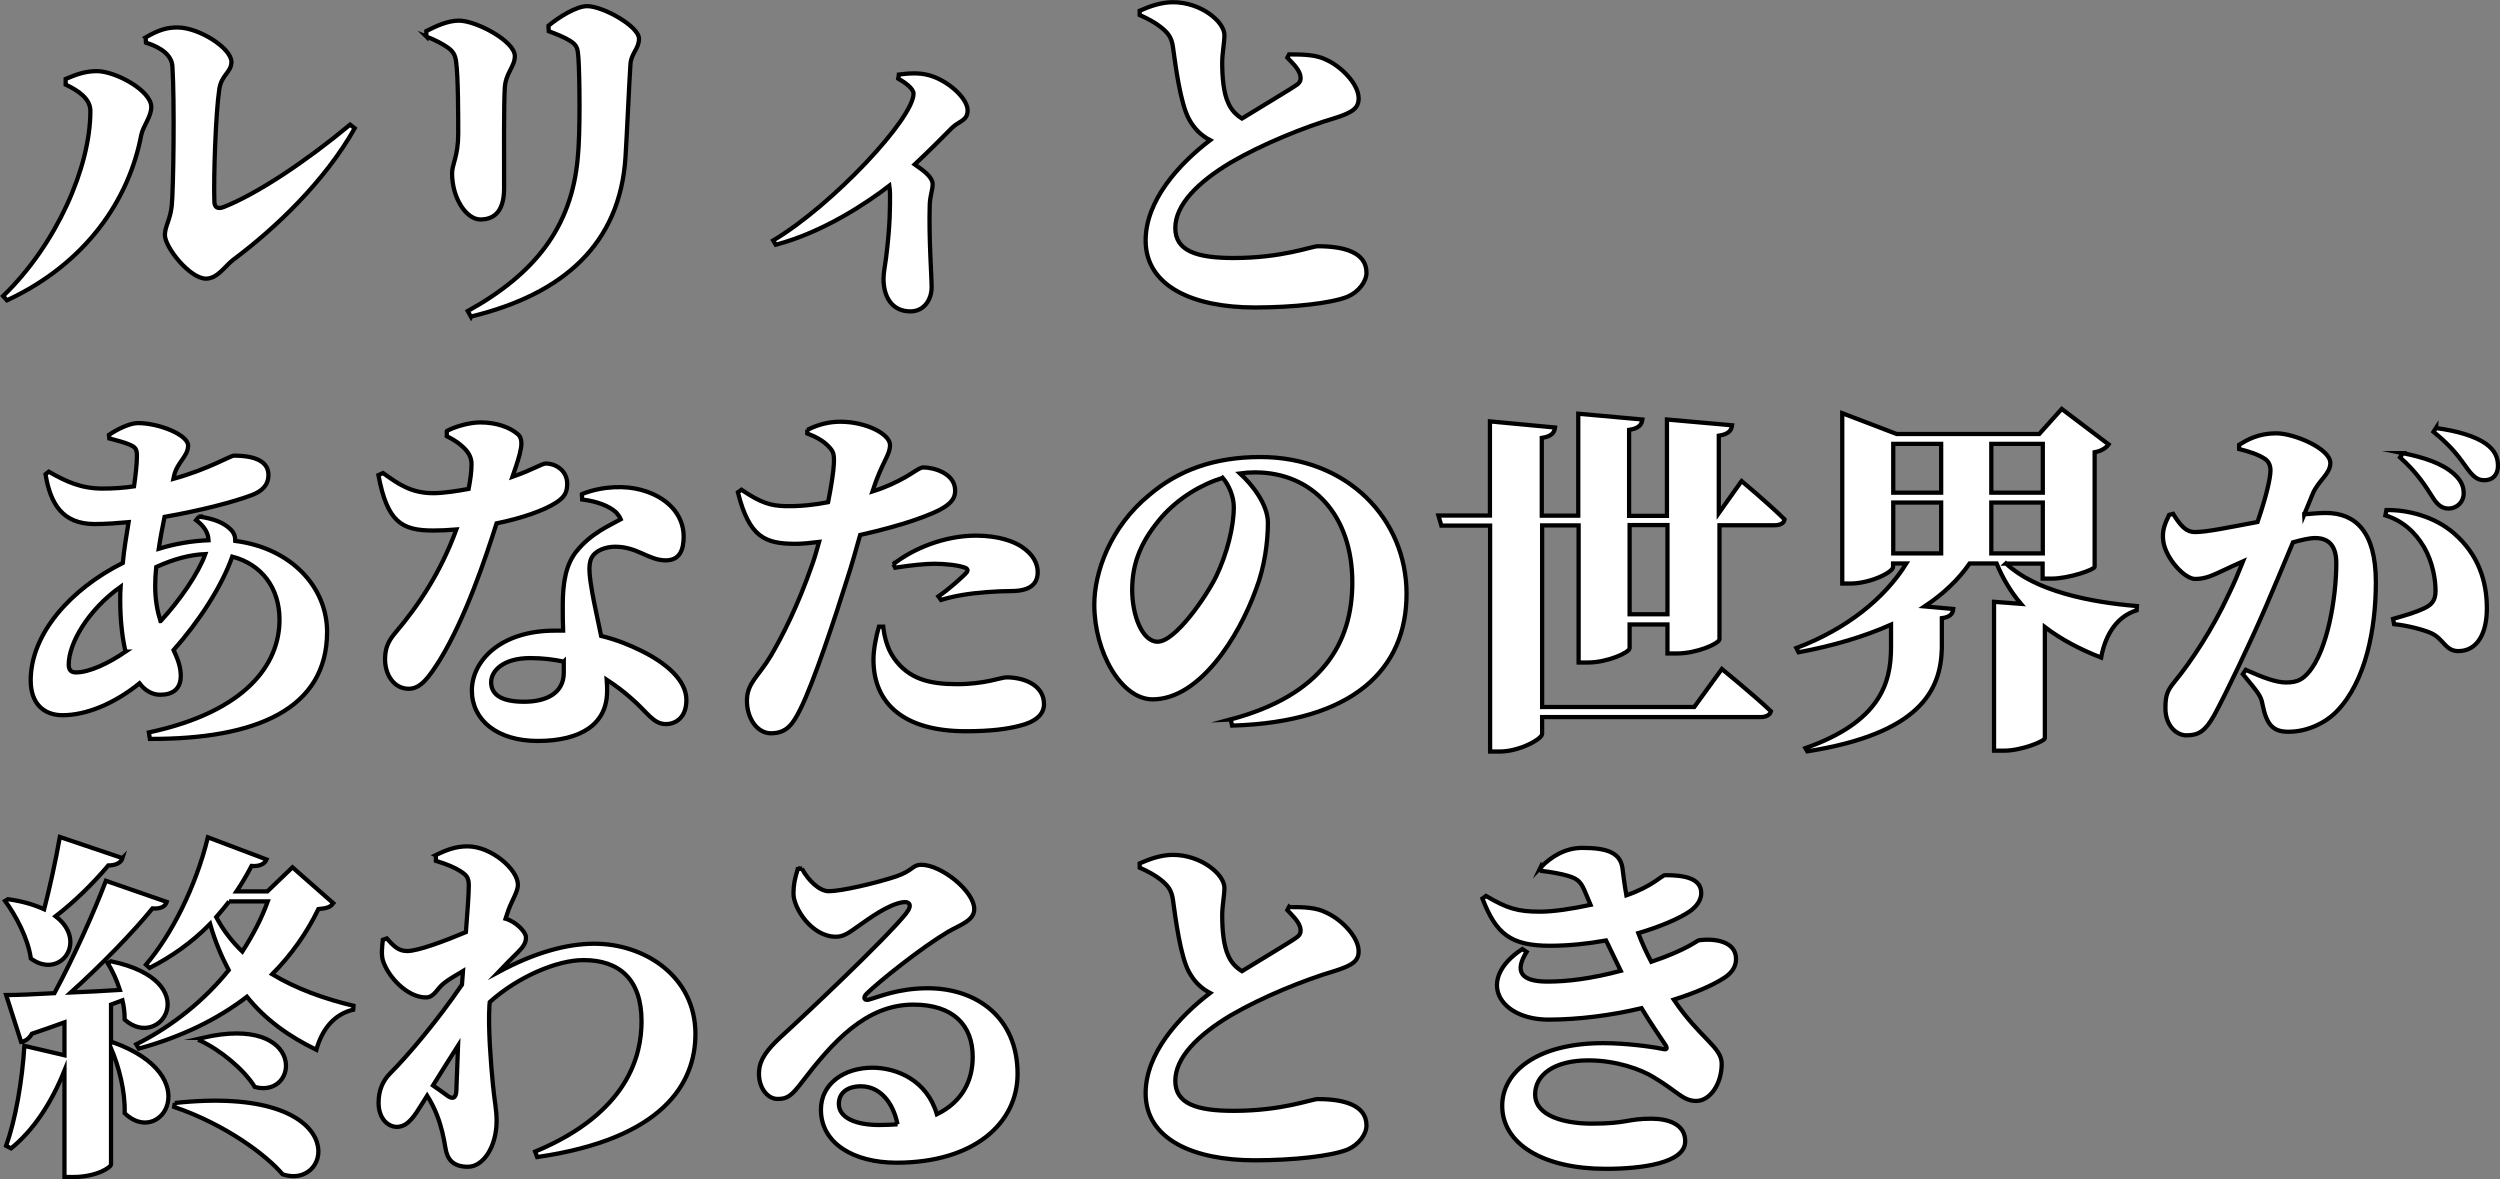
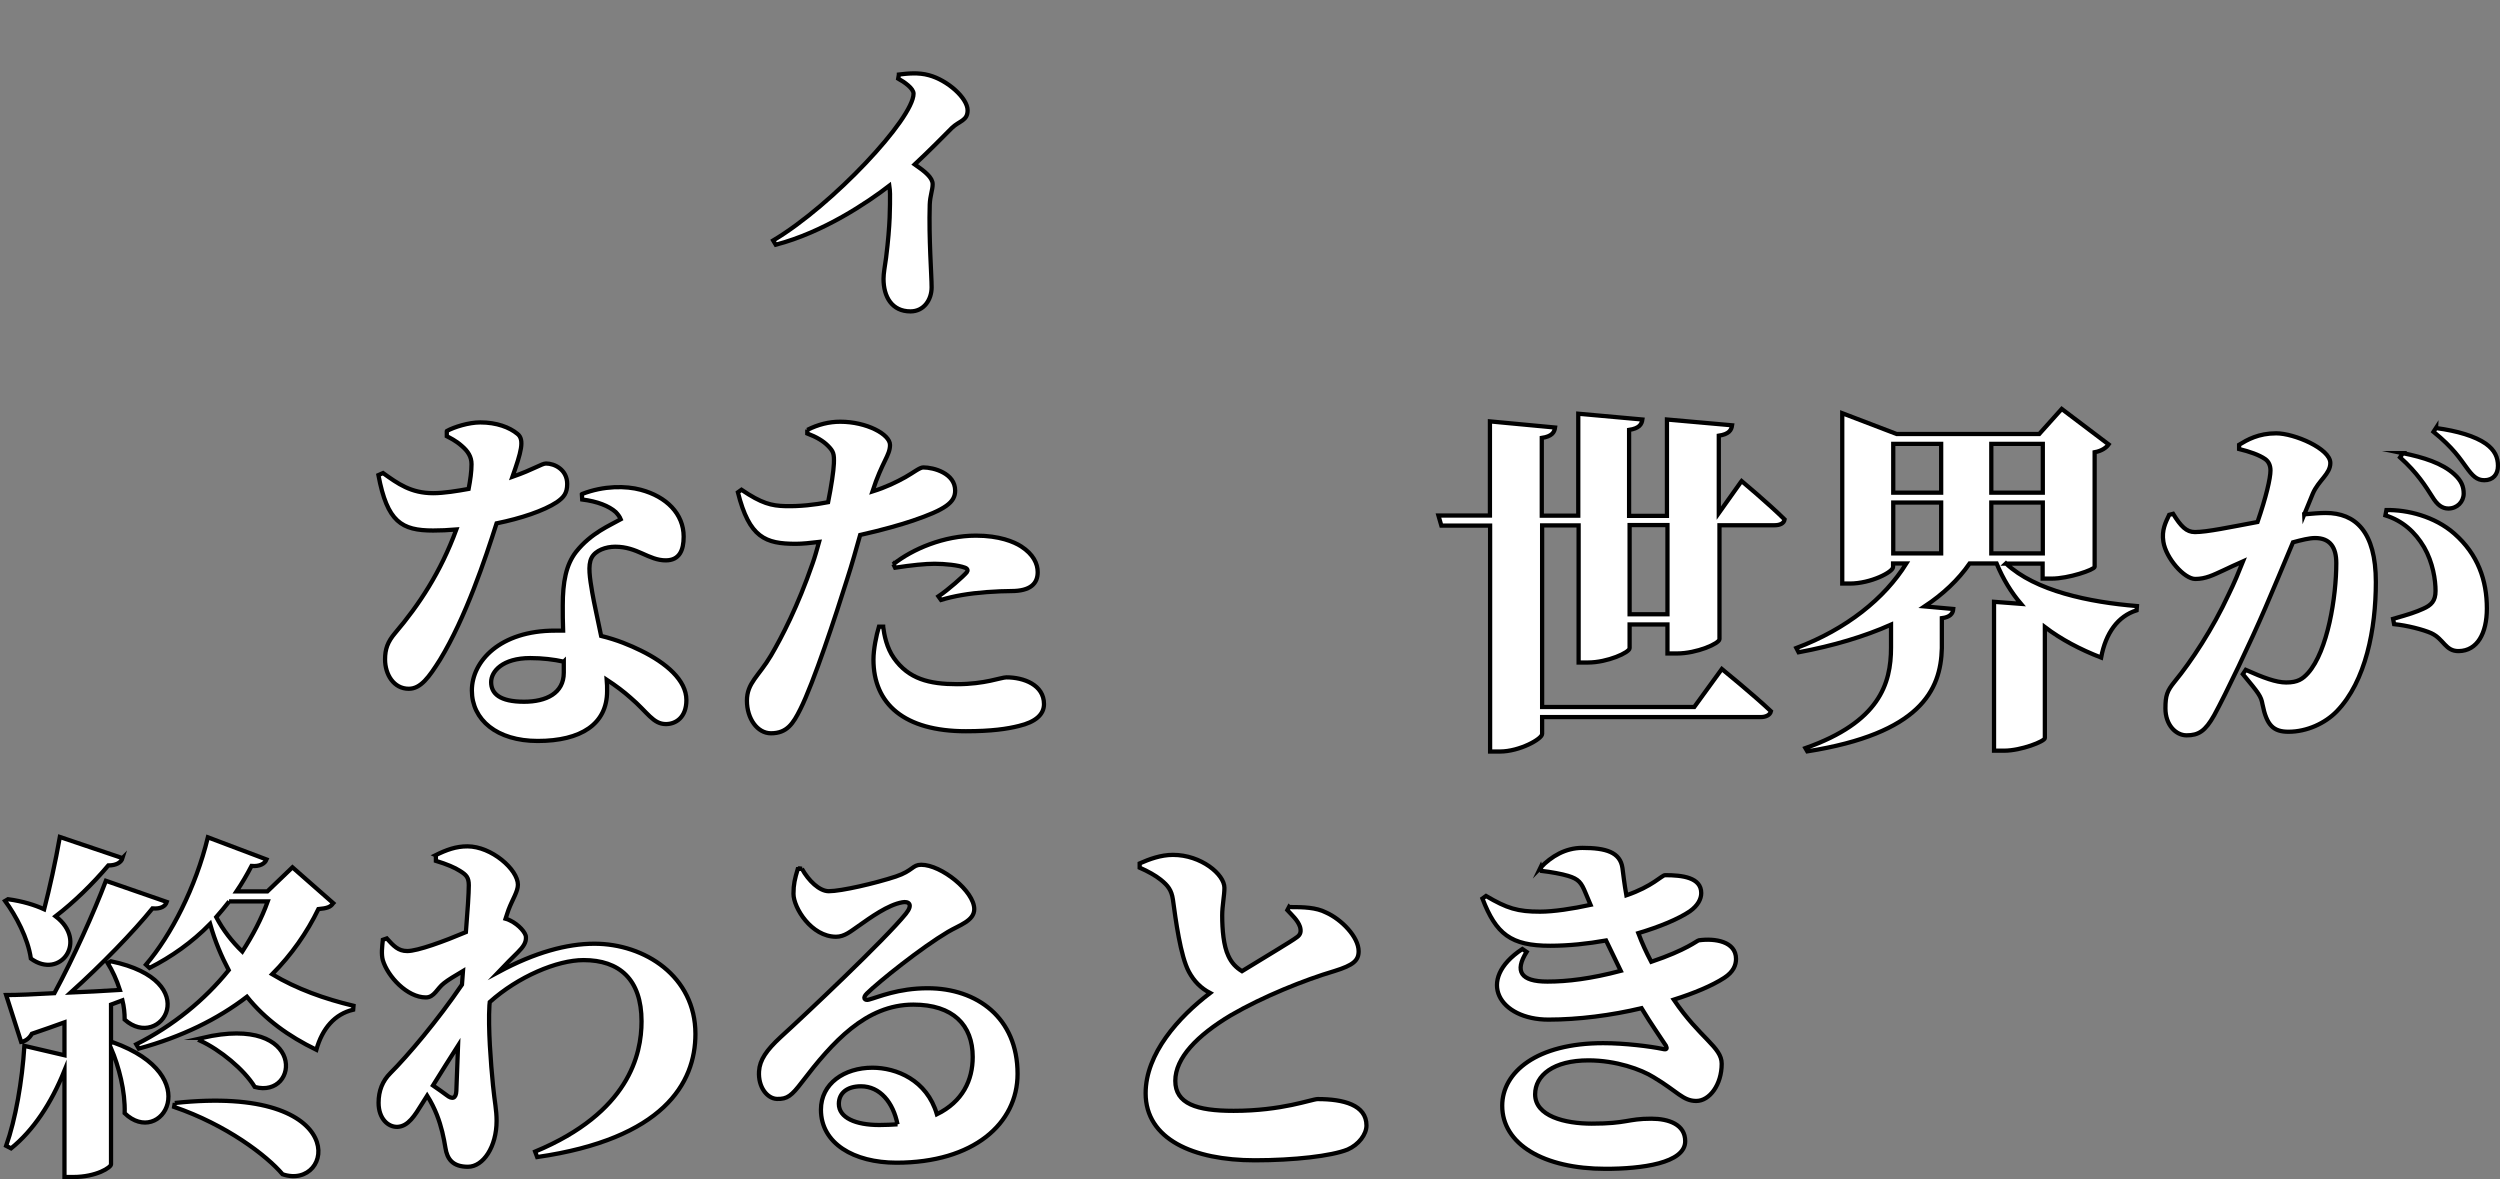
<svg xmlns="http://www.w3.org/2000/svg" id="_レイヤー_1" data-name="レイヤー 1" viewBox="0 0 146.6 69.15">
  <rect x="0" y="0" width="146.6" height="69.15" fill="#808080" stroke="none" />
  <defs>
    <style>
      .cls-1 {
        fill: #fff;
        stroke: #000;
        stroke-miterlimit: 10;
        stroke-width: .25px;
      }
    </style>
  </defs>
-   <path class="cls-1" d="m3.85,4.95v-.32c.55-.23,1.11-.46,1.83-.46,1.07,0,3.19,1.13,3.19,2.1,0,.59-.48,1.11-.59,1.66-.71,3.74-3.19,7.5-7.87,9.68l-.23-.25c3.13-3.02,5.12-7.56,5.12-10.85,0-.69-.63-1.16-1.45-1.55Zm4.68-2.75c.76-.44,1.24-.59,1.87-.59,1.28,0,3.17,1.22,3.17,2.02,0,.61-.59.76-.71,1.6-.21,1.37-.34,5.12-.29,6.57,0,.36.19.48.55.34,1.97-.78,4.81-2.67,7.41-4.83l.27.21c-1.74,3.09-4.64,5.86-7.12,7.71-.46.34-.92,1.11-1.6,1.11-.94,0-2.41-1.83-2.41-2.56,0-.5.31-.88.4-1.7.1-.94.17-6.15.04-8.19-.04-.63-.61-1.09-1.55-1.39l-.02-.29Z" />
-   <path class="cls-1" d="m25,2.14v-.32c.57-.29,1.26-.61,1.91-.61,1.01,0,3.28,1.2,3.28,2.08,0,.63-.55.99-.59,1.89-.06.92-.04,4.14-.04,5.86,0,1.26-.5,1.83-1.39,1.83-.82,0-1.66-1.24-1.66-2.71,0-.53.36-1.01.36-2.31,0-1.07,0-3.38-.13-4.28-.06-.38-.19-.57-.48-.78s-.78-.46-1.26-.65Zm2.62,16.44l-.19-.34c3.93-2.18,6.09-4.91,6.45-8.99.15-1.41.11-4.77.04-5.84-.04-.57-.08-.76-.48-1.01-.36-.23-.82-.4-1.26-.57l-.02-.32c.63-.52,1.64-1.15,2.27-1.15.92,0,3.04,1.18,3.04,1.91,0,.59-.46.86-.5,1.49-.08,1.2-.21,4.18-.29,5.44-.32,5.1-3.63,8.04-9.05,9.36Z" />
  <path class="cls-1" d="m52.71,4.37c.5-.06,1.15-.13,1.76.04,1.09.29,2.27,1.34,2.27,2.06,0,.61-.48.61-.92,1.03-.53.53-1.3,1.32-2.18,2.14.61.42,1.05.78,1.05,1.16,0,.34-.15.67-.17,1.2-.06,2,.11,4.14.11,4.85s-.44,1.41-1.24,1.41c-1.09,0-1.58-.86-1.58-1.91,0-.32.08-.74.15-1.24.25-1.99.23-3.02.23-3.74,0-.17-.02-.34-.04-.48-1.26.97-3.86,2.73-6.66,3.46l-.15-.25c3.49-2.08,8.23-7.16,8.23-8.61,0-.31-.55-.69-.9-.88l.04-.23Z" />
-   <path class="cls-1" d="m75.6,3.19c.84,0,1.58.02,2.16.31.9.4,1.91,1.43,1.91,2.27,0,.55-.32.82-1.41,1.16-1.76.52-4.22,1.51-6.09,2.6-1.97,1.18-3.25,2.5-3.25,3.84s1.24,1.76,3.42,1.76c2.86,0,4.58-.69,4.93-.69,1.51,0,2.86.34,2.86,1.55,0,.52-.46,1.13-1.11,1.41-.94.38-3.15.63-5.44.63-3.61,0-6.4-1.24-6.4-3.93,0-2.33,1.93-4.47,3.78-5.88-.55-.29-.94-.69-1.24-1.24-.5-.92-.78-3.07-.94-4.24-.08-.55-.29-.82-.71-1.15-.31-.25-.76-.5-1.24-.71v-.25c.57-.25,1.24-.5,1.95-.5,1.66,0,3.02,1.15,3.02,1.93,0,.46-.13,1.05-.13,1.62,0,.84.08,1.79.36,2.37.19.42.46.69.8.9,1.39-.86,2.86-1.72,3.23-1.99.21-.15.25-.34.17-.61-.13-.38-.48-.69-.74-.97l.1-.19Z" />
-   <path class="cls-1" d="m11.64,30.29c.84.11,1.47.34,1.89.76.19.19.27.42.27.67,3.28.42,5.38,2.71,5.38,5.33,0,4.54-4.18,6.3-10.39,6.28l-.06-.38c5.69-1.22,7.66-3.99,7.66-6.61,0-1.87-1.05-3.25-2.77-3.7-.61,1.74-1.95,3.8-3.44,5.48.23.5.42.97.42,1.51,0,.78-.48,1.11-1.2,1.11-.48,0-.9-.25-1.22-.67-1.51,1.22-3.15,1.87-4.51,1.87-1.11,0-1.87-.69-1.87-2.04,0-2.73,2.33-5.35,5.4-6.89.08-.8.21-1.62.34-2.39-.67.06-1.36.11-1.99.11-1.91,0-2.6-1.22-2.88-2.92l.19-.15c1.03.59,1.91.99,3.15.99.63,0,1.26-.04,1.85-.13.1-.71.17-1.34.17-1.78,0-.4-.08-.52-.44-.67-.29-.13-.76-.25-1.18-.36l-.02-.21c.46-.31,1.2-.69,1.7-.69,1.24,0,2.94.69,2.94,1.32s-.63.96-.82,1.76l-.04.19c2.06-.57,3.34-1.36,3.55-1.36,1.32,0,2.02.38,2.02,1.13,0,.59-.36.95-.97,1.18-1.05.4-2.96.9-5.12,1.28-.13.63-.25,1.26-.34,1.87.94-.29,1.93-.46,2.92-.5-.02-.44-.25-.82-.73-1.18l.17-.21Zm-4.28,7.92c-.21-.9-.31-1.95-.31-3,0-.25,0-.53.02-.8-1.89,1.34-3.04,3.3-3.04,4.56,0,.31.13.46.42.46.78,0,1.89-.52,2.92-1.22Zm2.06-1.79c1.11-1.2,2.2-2.77,2.62-3.93-.88.04-1.81.27-2.88.76-.04.38-.06.76-.06,1.11,0,.82.13,1.49.31,2.06Z" />
  <path class="cls-1" d="m26.21,25.27c.42-.23,1.28-.5,1.95-.5.97,0,1.72.29,2.18.67.44.34.21,1.09-.29,2.52,1.26-.44,1.72-.78,1.97-.78.5,0,1.24.36,1.24,1.2,0,.53-.19.78-.61,1.07-.76.5-2.1.95-3.53,1.24-.67,2.1-1.81,5.52-3.32,8-.65,1.03-1.13,1.7-1.83,1.7-.88,0-1.39-.84-1.39-1.72,0-.61.15-1.03.59-1.55,1.41-1.66,2.67-3.57,3.59-6.07-.48.04-.94.06-1.36.06-1.85,0-2.69-.5-3.21-3.25l.27-.12c.88.63,1.64,1.18,2.94,1.18.63,0,1.41-.13,2.08-.25.1-.53.17-1.01.17-1.45s-.21-.76-.57-1.07c-.36-.32-.71-.48-.88-.57v-.29Zm7.92,3.7c1.28-.5,2.58-.48,3.44-.25,1.51.4,2.52,1.41,2.52,2.75,0,.8-.25,1.39-1.05,1.39-1.01,0-1.66-.8-2.96-.8-.55,0-1.16.21-1.39.65-.23.44-.1,1.2.04,2.04.1.59.31,1.51.52,2.54.94.23,1.7.55,2.33.86,1.49.73,2.67,1.74,2.67,2.9,0,1.03-.63,1.41-1.2,1.41-.76,0-1.07-.69-2.08-1.55-.38-.34-.84-.69-1.39-1.05.02.23.02.46.02.67,0,1.93-1.53,2.92-4.07,2.92-2.39,0-3.86-1.24-3.86-2.96s1.66-3.51,4.87-3.51h.48c-.02-.5-.02-1.03-.02-1.47,0-1.38.19-2.39.78-3.15.88-1.11,1.99-1.55,2.62-1.91-.06-.15-.17-.29-.29-.42-.4-.36-1.09-.63-1.97-.74l-.02-.31Zm-1.07,9.83c-.59-.13-1.26-.21-1.97-.21-1.62,0-2.29.78-2.29,1.41,0,.67.5,1.15,1.93,1.15,1.3,0,2.33-.5,2.33-1.7v-.65Z" />
  <path class="cls-1" d="m47.34,25.21c.63-.32,1.28-.48,1.93-.48,1.55,0,2.92.74,2.92,1.36s-.46.97-1.03,2.73c.8-.25,1.41-.55,1.93-.84.48-.27.84-.57,1.05-.57.61,0,1.87.34,1.87,1.36,0,.69-.57,1.11-2.48,1.76-.67.23-1.87.57-3.09.84-.23.82-.48,1.72-.76,2.58-.67,2.14-1.97,6.09-2.75,7.64-.42.84-.78,1.41-1.72,1.41-.8,0-1.41-.86-1.41-1.91s.69-1.43,1.41-2.65c.63-1.07,1.57-2.88,2.44-5.4.13-.36.25-.8.38-1.26-.5.06-.99.11-1.36.11-1.79,0-2.73-.36-3.4-3.02l.21-.15c1.18.8,1.76.94,2.58.96.84.02,1.74-.08,2.5-.23.19-.95.32-1.81.34-2.27.02-.57-.02-.71-.36-1.05-.27-.27-.65-.5-1.2-.71v-.23Zm4.45,11.55c.06.48.21,1.24.63,1.83.86,1.22,2.06,1.53,3.7,1.53s2.58-.4,2.9-.4c1.01,0,2.2.44,2.2,1.57,0,.61-.5,1.05-1.47,1.28-.67.17-1.6.31-3.11.31-3.61,0-5.42-1.6-5.42-4.2,0-.61.17-1.43.32-1.93h.25Zm.59-3.67c1.13-.9,2.98-1.68,4.85-1.68,1.37,0,2.23.36,2.65.63.71.46.97,1.01.97,1.51,0,.67-.42,1.11-1.55,1.11-.36,0-.88.02-1.43.06-1.07.08-1.93.23-2.69.46l-.15-.21c.57-.38,1.47-1.18,1.66-1.41.08-.1.06-.21-.1-.27-.4-.15-1.18-.23-1.79-.23-.53,0-1.34.08-2.31.23l-.1-.21Z" />
-   <path class="cls-1" d="m72.16,42.19c5.38-1.43,7.14-4.49,7.14-8.04,0-3.93-2.33-6.45-5.71-6.45-.29,0-.59.02-.88.06.71.65,1.64,1.81,1.64,2.9s-.19,2.6-.71,3.93c-.99,2.73-3.28,6.42-6.05,6.42-1.83,0-3.42-2.75-3.42-5.56,0-1.87.92-4.54,3.23-6.43,1.68-1.43,3.78-2.22,6.51-2.22,5.08,0,8.57,3.61,8.57,8.02s-3.09,7.52-10.23,7.73l-.08-.36Zm-.46-14.17c-1.3.4-2.6,1.2-3.57,2.29-1.15,1.34-1.74,2.62-1.74,4.28,0,1.49.59,3.04,1.49,3.04,1.05,0,2.88-2.69,3.44-3.84.63-1.32,1.03-2.88,1.03-4.05,0-.63-.29-1.3-.65-1.72Z" />
  <path class="cls-1" d="m102.13,28.21s1.6,1.34,2.52,2.25c-.04.23-.27.34-.59.34h-3.23v6.68c0,.25-1.32.84-2.5.84h-.55v-1.7h-2.22v1.39c0,.25-1.3.84-2.44.84h-.55v-8.04h-2.14v10.65h8.92l1.62-2.23s1.83,1.49,2.88,2.48c-.06.23-.31.34-.61.34h-12.81v.99c0,.29-1.32,1.03-2.48,1.03h-.57v-13.25h-2.86l-.17-.59h3.02v-5.52l3.82.36c-.04.29-.19.52-.78.61v4.56h2.14v-5.98l3.76.34c-.04.29-.19.52-.78.61v5.04h2.22v-5.65l3.82.34c-.04.29-.19.52-.78.61v4.54l1.3-1.83Zm-4.35,2.58h-2.22v5.23h2.22v-5.23Z" />
  <path class="cls-1" d="m117.63,33.04c1.72,1.62,4.89,2.27,7.68,2.5l-.02.25c-1.09.34-1.81,1.32-2.08,2.77-1.24-.48-2.35-1.07-3.3-1.79v6.51c0,.19-1.39.74-2.39.74h-.59v-8.73l1.58.12c-.57-.67-1.05-1.45-1.43-2.37h-1.58c-.67.97-1.57,1.81-2.64,2.52l1.68.15c-.02.27-.19.48-.67.54v1.76c-.06,2.48-1.28,5-7.89,6.05l-.11-.19c4.33-1.53,5.02-3.76,5.02-5.9v-1.34c-1.55.69-3.38,1.24-5.42,1.62l-.13-.25c2.94-1.11,5.17-2.9,6.45-4.96h-.78v.21c0,.29-1.3.97-2.54.97h-.44v-9.99l3.19,1.22h8.36l1.32-1.47,2.75,2.08c-.12.17-.38.38-.82.46v6.72c-.02.17-1.53.69-2.52.69h-.53v-.88h-2.16Zm-6.61-7.01v2.86h2.81v-2.86h-2.81Zm0,6.42h2.81v-2.98h-2.81v2.98Zm5.75-6.42v2.86h3.02v-2.86h-3.02Zm3.02,6.42v-2.98h-3.02v2.98h3.02Z" />
  <path class="cls-1" d="m135.12,30.16c.46-.04.9-.08,1.26-.08,1.74,0,2.94,1.09,2.94,4.05,0,2.75-.59,5.82-2.29,7.58-.69.71-1.76,1.2-2.83,1.2-.88,0-1.28-.36-1.53-1.62-.08-.46-.21-.63-1.15-1.76l.17-.25c1.03.46,1.78.74,2.37.74.69,0,.97-.21,1.28-.55,1.16-1.3,1.66-4.49,1.66-6.45,0-.92-.36-1.47-1.24-1.47-.34,0-.78.11-1.3.25-.57,1.37-1.2,2.86-1.62,3.84-.86,2-2.31,5.04-3,6.3-.53.94-.92,1.18-1.62,1.18-.63,0-1.24-.61-1.24-1.58,0-.76.1-1.03.54-1.57.97-1.18,2.23-3.09,3.17-5.12.32-.65.59-1.3.84-1.93-.42.19-.82.36-1.16.53-.59.27-1.03.5-1.64.5-.65,0-1.72-1.22-1.87-2.18-.11-.69.13-1.13.34-1.58l.23-.06c.46.74.78,1.07,1.28,1.07.71,0,2.06-.29,3.67-.59.5-1.45.76-2.56.76-3.02,0-.29-.1-.52-.31-.67-.36-.25-.92-.44-1.53-.59v-.25c.48-.29,1.13-.67,2.18-.67s3.17.9,3.17,1.74c0,.65-.69,1.01-1.03,1.8l-.5,1.22Zm4.83-.25c1.2-.02,2.81.36,3.97,1.38,1.39,1.22,1.91,2.75,1.91,4.39,0,1.47-.57,2.48-1.64,2.5-.8.02-.88-.71-1.62-1.05-.46-.21-1.45-.46-2.18-.53l-.06-.31c.96-.27,1.34-.4,1.76-.59.48-.21.73-.46.73-1.05,0-.63-.15-1.66-.67-2.56-.53-.9-1.26-1.55-2.27-1.87l.06-.31Zm.95-3.34c1.22.25,2.31.59,3.02,1.24.42.38.55.73.55,1.13,0,.48-.38.88-.9.88-.36,0-.65-.21-.94-.69-.38-.59-.86-1.39-1.89-2.31l.17-.25Zm1.95-1.47c1.26.17,2.29.48,2.92.92.53.38.71.8.71,1.3s-.29.84-.8.84c-.44,0-.69-.25-1.07-.78-.34-.46-.74-1.11-1.91-2.06l.15-.23Z" />
  <path class="cls-1" d="m7.19,50.31c-.08.27-.38.44-.84.44-.92,1.09-2.02,2.16-3.09,2.98,1.93,1.47.27,3.74-1.45,2.48-.17-1.2-.88-2.52-1.51-3.38l.17-.1c.88.12,1.57.34,2.12.59.31-1.2.67-2.81.92-4.24l3.67,1.24Zm-.57,10.81c5.52,1.97,2.81,6.21.69,4.16.04-1.3-.34-2.73-.8-3.82v6.82c0,.17-.84.74-2.23.74h-.5v-6.24c-.78,1.93-1.83,3.51-3.13,4.56l-.29-.15c.55-1.55.94-3.78,1.07-5.86l2.35.55v-1.93c-.59.21-1.22.44-1.91.67-.15.27-.38.44-.63.48l-.88-2.75c.61,0,1.62-.04,2.83-.11,1.13-2.1,2.31-4.72,3.02-6.59l3.57,1.24c-.08.25-.34.42-.84.38-1.11,1.37-2.98,3.3-4.79,4.93.88-.04,1.87-.08,2.88-.15-.19-.59-.44-1.13-.71-1.57l.19-.11c5.56,1.16,2.92,5.31.8,3.42,0-.38-.04-.76-.13-1.13l-.67.25v2.25l.1-.04Zm12.91-8.15c-.15.23-.36.29-.86.34-.67,1.38-1.57,2.67-2.71,3.82,1.43.86,3.09,1.45,4.77,1.85l-.02.23c-1.07.25-1.81,1.09-2.16,2.35-1.64-.8-3-1.78-4.07-3.11-1.72,1.32-3.82,2.35-6.34,3.04l-.15-.25c2.16-1.09,4.01-2.6,5.42-4.35-.42-.8-.8-1.68-1.09-2.71-1.07,1.09-2.27,1.93-3.55,2.58l-.21-.19c1.47-1.72,2.92-4.54,3.63-7.47l3.44,1.3c-.1.25-.4.42-.88.38-.27.52-.57,1.03-.88,1.49h1.81l1.47-1.41,2.39,2.1Zm-9.28,11.71c10.52-1.13,9.32,5.19,6.32,4.18-.94-1.11-3.3-2.9-6.36-3.95l.04-.23Zm1.62-3.82c6.13-1.43,5.71,3.59,3.07,2.88-.63-1.03-2.04-2.18-3.19-2.71l.13-.17Zm1.57-8c-.25.31-.5.63-.76.92.4.76.92,1.43,1.53,2.02.61-.95,1.13-1.93,1.49-2.94h-2.27Z" />
  <path class="cls-1" d="m25.54,50.15c.65-.32,1.2-.52,1.87-.52,1.41,0,2.96,1.36,2.96,2.25,0,.4-.32.86-.55,1.47-.06.15-.1.32-.17.52.08.02.17.06.27.11.48.23.92.71.92.97.02.32-.15.57-.48.9-.32.31-.71.71-1.13,1.15,2.14-1.15,4.01-1.66,5.63-1.66,2.94,0,5.92,1.91,5.92,5.29,0,2.9-1.89,6.15-9.28,7.22l-.12-.32c5.5-2.29,6.24-5.69,6.24-7.64,0-2.46-1.3-3.59-3.4-3.59-1.55,0-3.84.97-5.5,2.46l-.02.19c-.08,1.34.08,3.38.21,4.7.1,1.01.21,1.43.21,2.08,0,1.51-.78,2.69-1.68,2.69s-1.22-.46-1.32-1.11c-.1-.61-.23-1.24-.5-1.93-.15-.38-.34-.76-.57-1.13l-.29.46c-.44.71-.82,1.34-1.45,1.37-.55.02-1.11-.48-1.11-1.41,0-.71.23-1.28.69-1.74,1.03-1.03,2.77-3.09,4.2-5.19.02-.25.04-.52.06-.8-.46.27-.9.54-1.11.71-.42.32-.57.84-1.07.84-1.09,0-2.23-1.22-2.52-2.18-.1-.36-.04-.8,0-1.2l.23-.08c.4.44.67.74,1.2.74.61,0,2.16-.57,3.44-1.11.1-1.22.17-2.29.17-2.75s-.15-.61-.52-.84c-.29-.19-.78-.4-1.41-.59v-.32Zm1.22,13.82c.02-.57.06-1.55.1-2.65-.48.76-.97,1.51-1.47,2.33.34.23.65.46.8.57.34.27.55.19.57-.25Z" />
  <path class="cls-1" d="m47.02,50.94c.4.71,1.03,1.32,1.58,1.32.73,0,2.71-.46,3.93-.86,1.01-.34.97-.69,1.49-.69,1.18,0,3.11,1.55,3.11,2.6,0,.69-.88.94-1.55,1.34-1.55.92-4.03,2.9-4.75,3.61-.27.27-.12.42.11.36.57-.15,1.72-.67,3.46-.67,2.9,0,5.27,1.74,5.27,5.02,0,2.92-2.58,5.21-7.1,5.21-2.5,0-4.43-1.13-4.43-3.11,0-1.53,1.37-2.46,3.02-2.46,1.39,0,3.19.71,3.78,2.73,1.51-.74,2.1-2,2.1-3.36,0-1.87-1.15-3.07-3.48-3.07-2.79,0-4.75,2.21-6.53,4.54-.61.8-.86,1.01-1.47.99-.57-.02-1.11-.69-1.05-1.62.04-.67.44-1.24,1.26-2,1.41-1.28,6.13-5.73,7.35-7.24.44-.55.17-.74-.21-.67-.84.15-1.85.88-2.6,1.41-.4.27-.78.61-1.28.61-1.45,0-2.5-1.7-2.5-2.52,0-.55.08-.88.25-1.45l.25-.02Zm5.61,14.99c-.25-1.28-1.03-2.23-2.14-2.23-.82,0-1.3.4-1.3,1.03,0,.82.99,1.24,2.37,1.24.38,0,.74-.02,1.07-.04Z" />
  <path class="cls-1" d="m75.6,53.19c.84,0,1.58.02,2.16.32.9.4,1.91,1.43,1.91,2.27,0,.55-.32.82-1.41,1.16-1.76.52-4.22,1.51-6.09,2.6-1.97,1.18-3.25,2.5-3.25,3.84s1.24,1.76,3.42,1.76c2.86,0,4.58-.69,4.93-.69,1.51,0,2.86.34,2.86,1.55,0,.52-.46,1.13-1.11,1.41-.94.38-3.15.63-5.44.63-3.61,0-6.4-1.24-6.4-3.93,0-2.33,1.93-4.47,3.78-5.88-.55-.29-.94-.69-1.24-1.24-.5-.92-.78-3.07-.94-4.24-.08-.55-.29-.82-.71-1.16-.31-.25-.76-.5-1.24-.71v-.25c.57-.25,1.24-.5,1.95-.5,1.66,0,3.02,1.15,3.02,1.93,0,.46-.13,1.05-.13,1.62,0,.84.08,1.78.36,2.37.19.42.46.69.8.9,1.39-.86,2.86-1.72,3.23-2,.21-.15.25-.34.17-.61-.13-.38-.48-.69-.74-.97l.1-.19Z" />
  <path class="cls-1" d="m90.33,50.88c.65-.67,1.47-1.16,2.46-1.16,1.38,0,2.22.25,2.35,1.18.04.32.12.97.23,1.6,1.53-.52,2.08-1.18,2.27-1.18,1.01,0,2.12.13,2.12,1.05,0,.34-.19.73-.67,1.07-.65.44-1.74.9-3.02,1.28.23.61.46,1.11.76,1.68,2.1-.71,2.67-1.24,2.79-1.26.94-.13,2.18.06,2.18,1.09,0,.36-.15.76-.69,1.11-.71.46-1.76.9-2.96,1.28,1.55,2.29,2.81,2.77,2.81,3.76,0,1.22-.71,2.18-1.49,2.18s-1.09-.55-2.5-1.39c-.73-.46-2.21-.99-3.82-.99-2.06,0-3.13.88-3.13,1.99,0,1.28,1.74,1.72,3.32,1.72,2.08,0,2.08-.29,3.49-.29,1.03,0,1.99.34,1.99,1.32,0,1.3-2.58,1.62-4.66,1.62-3.65,0-6.07-1.45-6.07-3.7,0-1.97,2.02-3.67,5.92-3.67,1.28,0,2.77.19,3.49.34.25.06.27-.02.19-.19-.32-.5-.84-1.22-1.43-2.2-1.76.42-3.7.67-5.46.67-2.86,0-4.3-2.31-1.53-4.14l.25.17c-.71,1.13-.36,1.74,1.22,1.74,1.18,0,2.56-.17,4.3-.63-.27-.55-.57-1.18-.86-1.78-1.07.19-2.2.31-3.28.31-2.31,0-3.17-.69-3.97-2.77l.21-.15c1.24.73,1.85.92,3.17.92.78,0,1.91-.17,2.96-.4l-.29-.69c-.25-.61-.4-.82-1.03-1.01-.36-.11-1.01-.23-1.55-.29l-.06-.21Z" />
</svg>